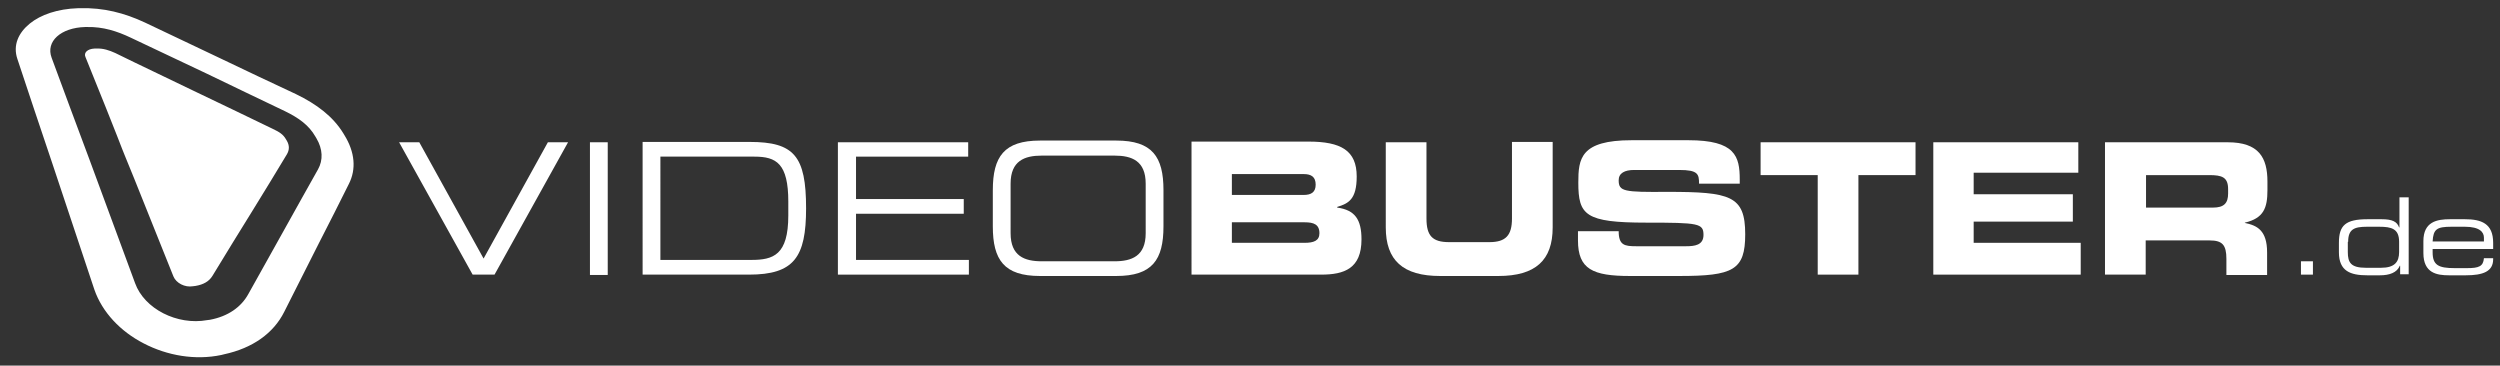
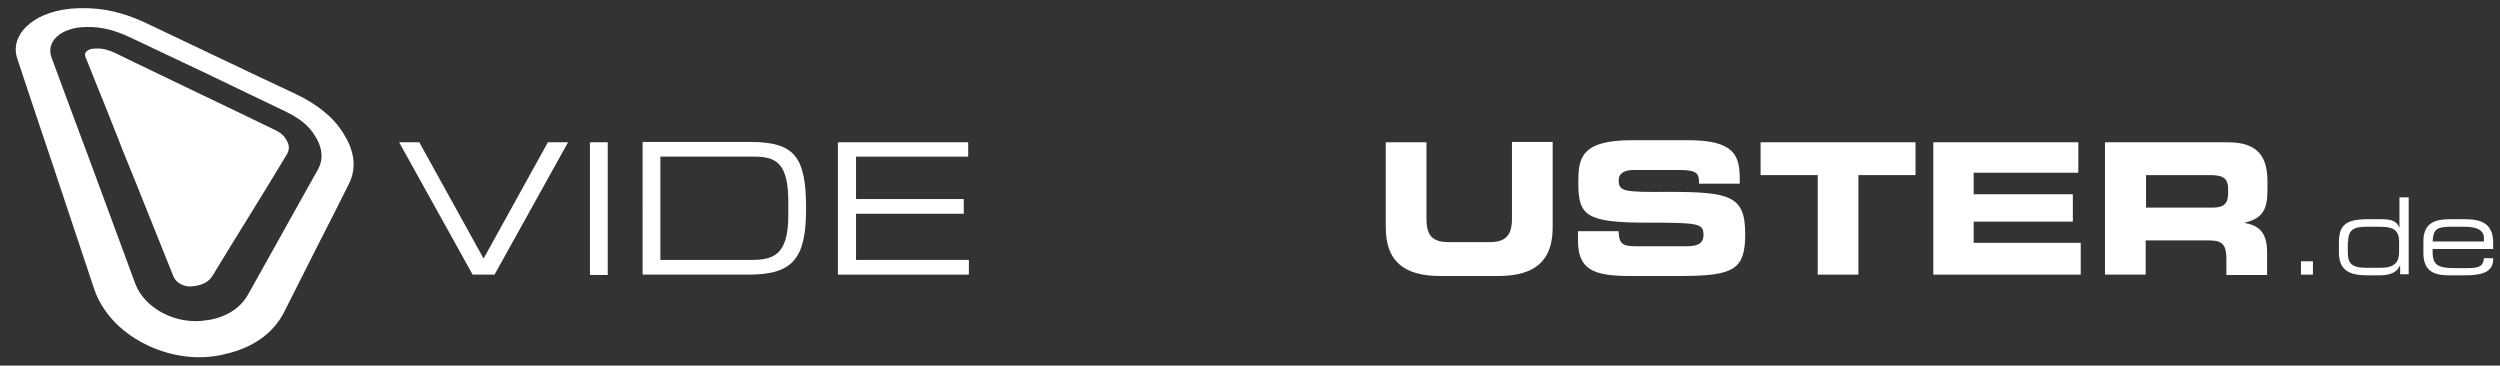
<svg xmlns="http://www.w3.org/2000/svg" version="1.1" id="Ebene_1" x="0px" y="0px" viewBox="0 0 731 106.9" style="enable-background:new 0 0 731 106.9;" xml:space="preserve">
  <rect x="0" y="0" width="731" height="106.9" fill="#333333" stroke="none" />
  <style type="text/css">
	.st0{fill-rule:evenodd;clip-rule:evenodd;fill:#FFFFFF;}
</style>
  <g>
    <polygon class="st0" points="138.2,80.3 144.6,80.3 166.1,41.6 160.2,41.6 141.4,75.6 122.6,41.6 116.7,41.6  " />
    <rect x="172.5" y="41.6" class="st0" width="5.2" height="38.8" />
    <path class="st0" d="M230.5,63c0,11.6-4.4,13-10.8,13h-26.6V45.8h27.5c6.4,0,9.9,2,9.9,13.2V63L230.5,63z M187.9,80.3H219   c13.2,0,16.7-5.1,16.7-19.4c0-15.3-3.5-19.4-16.5-19.4h-31.3V80.3z" />
    <polygon class="st0" points="245,80.3 283.3,80.3 283.3,76 250.3,76 250.3,62.5 281.8,62.5 281.8,58.2 250.3,58.2 250.3,45.8    283.1,45.8 283.1,41.6 245,41.6  " />
-     <path class="st0" d="M335,68.2c0,6.7-4.1,8.2-9.1,8.2h-21.3c-5,0-9.1-1.5-9.1-8.2V53.7c0-6.7,4.1-8.2,9.1-8.2h21.3   c5,0,9.1,1.5,9.1,8.2V68.2L335,68.2z M290.3,66.2c0,9.8,3.3,14.5,13.8,14.5h22.3c10.5,0,13.8-4.7,13.8-14.5V55.6   c0-9.8-3.3-14.5-13.8-14.5h-22.3c-10.5,0-13.8,4.7-13.8,14.5V66.2z" />
-     <path class="st0" d="M348.4,80.3h37.9c6.8,0,11.8-1.8,11.8-10.3c0-5.8-1.9-8.6-7.1-9.3v-0.2c3.3-1,5.7-2.2,5.7-8.9   c0-7.6-4.6-10.2-14.1-10.2h-34.2V80.3L348.4,80.3z M360.2,65h21.3c2.6,0,4.3,0.6,4.3,3.2c0,2.2-1.7,2.8-4.3,2.8h-21.3V65L360.2,65z    M360.2,50.9h21c2.2,0,3.5,0.8,3.5,3.1c0,2.2-1.3,3-3.5,3h-21V50.9z" />
    <path class="st0" d="M405.2,66.5c0,9.6,5,14.2,15.9,14.2h17c10.9,0,15.9-4.6,15.9-14.2v-25h-11.9v22.4c0,4.9-1.8,6.9-6.6,6.9h-11.8   c-4.9,0-6.6-1.9-6.6-6.9V41.6h-11.9V66.5z" />
    <path class="st0" d="M461.4,70.3c0,8.4,4.3,10.4,15.2,10.4h14.4c15.8,0,19.3-1.7,19.3-12.2c0-11.3-4.3-12.4-22.8-12.4   c-12.7,0.1-14.2-0.1-14.2-3.4c0-2.1,1.8-3,4.5-3H491c5.5,0,5.8,1.2,5.8,4h11.9v-1.2c0-6.8-1.3-11.5-15-11.5h-16.6   c-15,0-15.6,5.4-15.6,12.4c0,9.5,2,11.7,19.9,11.7c15.3,0,16.7,0.2,16.7,3.6c0,3-2.6,3.3-5.1,3.3h-14.6c-3.4,0-5.1-0.3-5.1-4.4   h-11.9V70.3z" />
    <polygon class="st0" points="514.8,51.2 531.5,51.2 531.5,80.3 543.4,80.3 543.4,51.2 560.1,51.2 560.1,41.6 514.8,41.6  " />
    <polygon class="st0" points="565.3,80.3 608.4,80.3 608.4,71 577.1,71 577.1,64.8 606.1,64.8 606.1,56.8 577.1,56.8 577.1,50.5    607.7,50.5 607.7,41.6 565.3,41.6  " />
    <path class="st0" d="M627.4,51.2H646c3.7,0,5.5,0.6,5.5,4.1v1.3c0,2.8-1.2,4.1-4.4,4.1h-19.6V51.2L627.4,51.2z M615.5,80.3h11.9   V70.3h18.7c3.7,0,4.9,1.3,4.9,5.4v4.7h11.9v-6.6c0-6.4-2.9-7.9-6.5-8.6v-0.1c5.5-1.3,6.6-4.3,6.6-9.5v-2.5c0-7-2.5-11.5-11.6-11.5   h-35.9V80.3z" />
    <rect x="672.8" y="76.4" class="st0" width="3.5" height="3.9" />
    <path class="st0" d="M686.6,70.7c0-3.7,1.8-4.4,5.5-4.4h3.6c3.6,0,5.8,0.6,5.8,4.4v3c0,2.9-1.3,4.6-5.3,4.6h-4.4   c-4.4,0-5.3-1.5-5.3-4.6V70.7L686.6,70.7z M704.3,57.7h-2.7v8.8h-0.1c-0.6-1.7-2-2.4-5.1-2.4h-4.1c-6.5,0-8.4,1.8-8.4,6.9v2.8   c0,5.5,3.4,6.7,8.3,6.7h3.7c2.8,0,5-0.8,5.8-2.8h0.1v2.5h2.5V57.7z" />
    <path class="st0" d="M726.3,70.6h-15c0.2-3.6,1.2-4.3,5.5-4.3h3.9c4.4,0,5.6,1.6,5.6,3.2V70.6L726.3,70.6z M708.6,74   c0,5.9,4,6.5,7.5,6.5h4.9c5,0,8-1.1,8-4.7v-0.3h-2.7c-0.2,2.4-1.5,2.9-4.9,2.9h-3.7c-4.7,0-6.4-0.9-6.4-4.6v-1H729V71   c0-5.7-3.5-6.9-8.3-6.9h-4.3c-3.8,0-7.8,0.7-7.8,6.4V74z" />
    <path class="st0" d="M22.8,2.4c0.2,0,0.4,0,0.6,0c6.9-0.2,13,1.4,19,4.2C49.7,10.1,57,13.5,64.3,17c7.3,3.5,14.7,7,22.2,10.5   c6.2,3,10.9,6.6,13.9,11.5c0.1,0.2,0.2,0.3,0.3,0.5c3.1,5,3.5,10,1.3,14.3c-2.7,5.4-5.6,11.2-8.7,17.2c-3.2,6.4-6.6,13.1-10.2,20.2   c-3.1,6.2-9.2,10.6-17.6,12.4c-0.3,0.1-0.5,0.1-0.8,0.2c-7.6,1.6-15.8,0.2-22.7-3.4c-6.8-3.5-12.1-9.1-14.4-15.7   c-4.4-13.3-8.6-25.7-12.4-37.2c-3.6-10.7-7-20.8-10.1-30.2C3.7,13.2,5.4,9.6,8.7,6.9C11.9,4.3,16.8,2.6,22.8,2.4L22.8,2.4z    M24.9,7.9c-7.1,0.2-11.6,4.2-9.8,9c3.4,9.3,7.1,19.1,11,29.6c4.2,11.3,8.6,23.3,13.4,36.3c2.7,7.5,12.3,12.4,21.1,10.8   c0.3,0,0.5-0.1,0.8-0.1c5.3-1,9.1-3.7,11.2-7.5c3.9-6.9,7.5-13.5,11-19.7c3.3-5.9,6.4-11.5,9.4-16.8c1.5-2.7,1.4-5.9-0.5-9.1   c-0.1-0.2-0.2-0.3-0.3-0.5c-1.9-3.3-4.8-5.4-8.9-7.4c-7.6-3.6-15.2-7.3-22.7-10.9C53,18,45.6,14.5,38.2,11c-4-1.9-8.1-3.2-12.7-3.1   C25.3,7.9,25.1,7.9,24.9,7.9L24.9,7.9z M27.6,14.2c-2,0.1-3.2,1.2-2.6,2.5c10.1,24.9,10.6,26.7,11.5,28.8   c0.9,2.1,1.7,4.1,14.2,35.3c0.8,2,3.4,3.3,5.7,2.9c0.3,0,0.5-0.1,0.8-0.1c2.3-0.4,3.9-1.3,4.9-2.9c4.1-6.8,8.1-13.2,11.8-19.2   c3.5-5.7,6.9-11.2,10-16.4c0.7-1.2,0.8-2.5,0-3.9c-0.1-0.2-0.2-0.3-0.3-0.5c-0.8-1.4-1.9-2.1-3.8-3c-7.8-3.8-15.6-7.5-23.3-11.2   c-7.6-3.7-15.3-7.3-22.8-11c-1.8-0.8-3.5-1.4-5.5-1.3C28.1,14.2,27.8,14.2,27.6,14.2z" />
  </g>
  <g>
</g>
  <g>
</g>
  <g>
</g>
  <g>
</g>
  <g>
</g>
  <g>
</g>
  <g>
</g>
  <g>
</g>
  <g>
</g>
  <g>
</g>
  <g>
</g>
  <g>
</g>
  <g>
</g>
  <g>
</g>
  <g>
</g>
</svg>